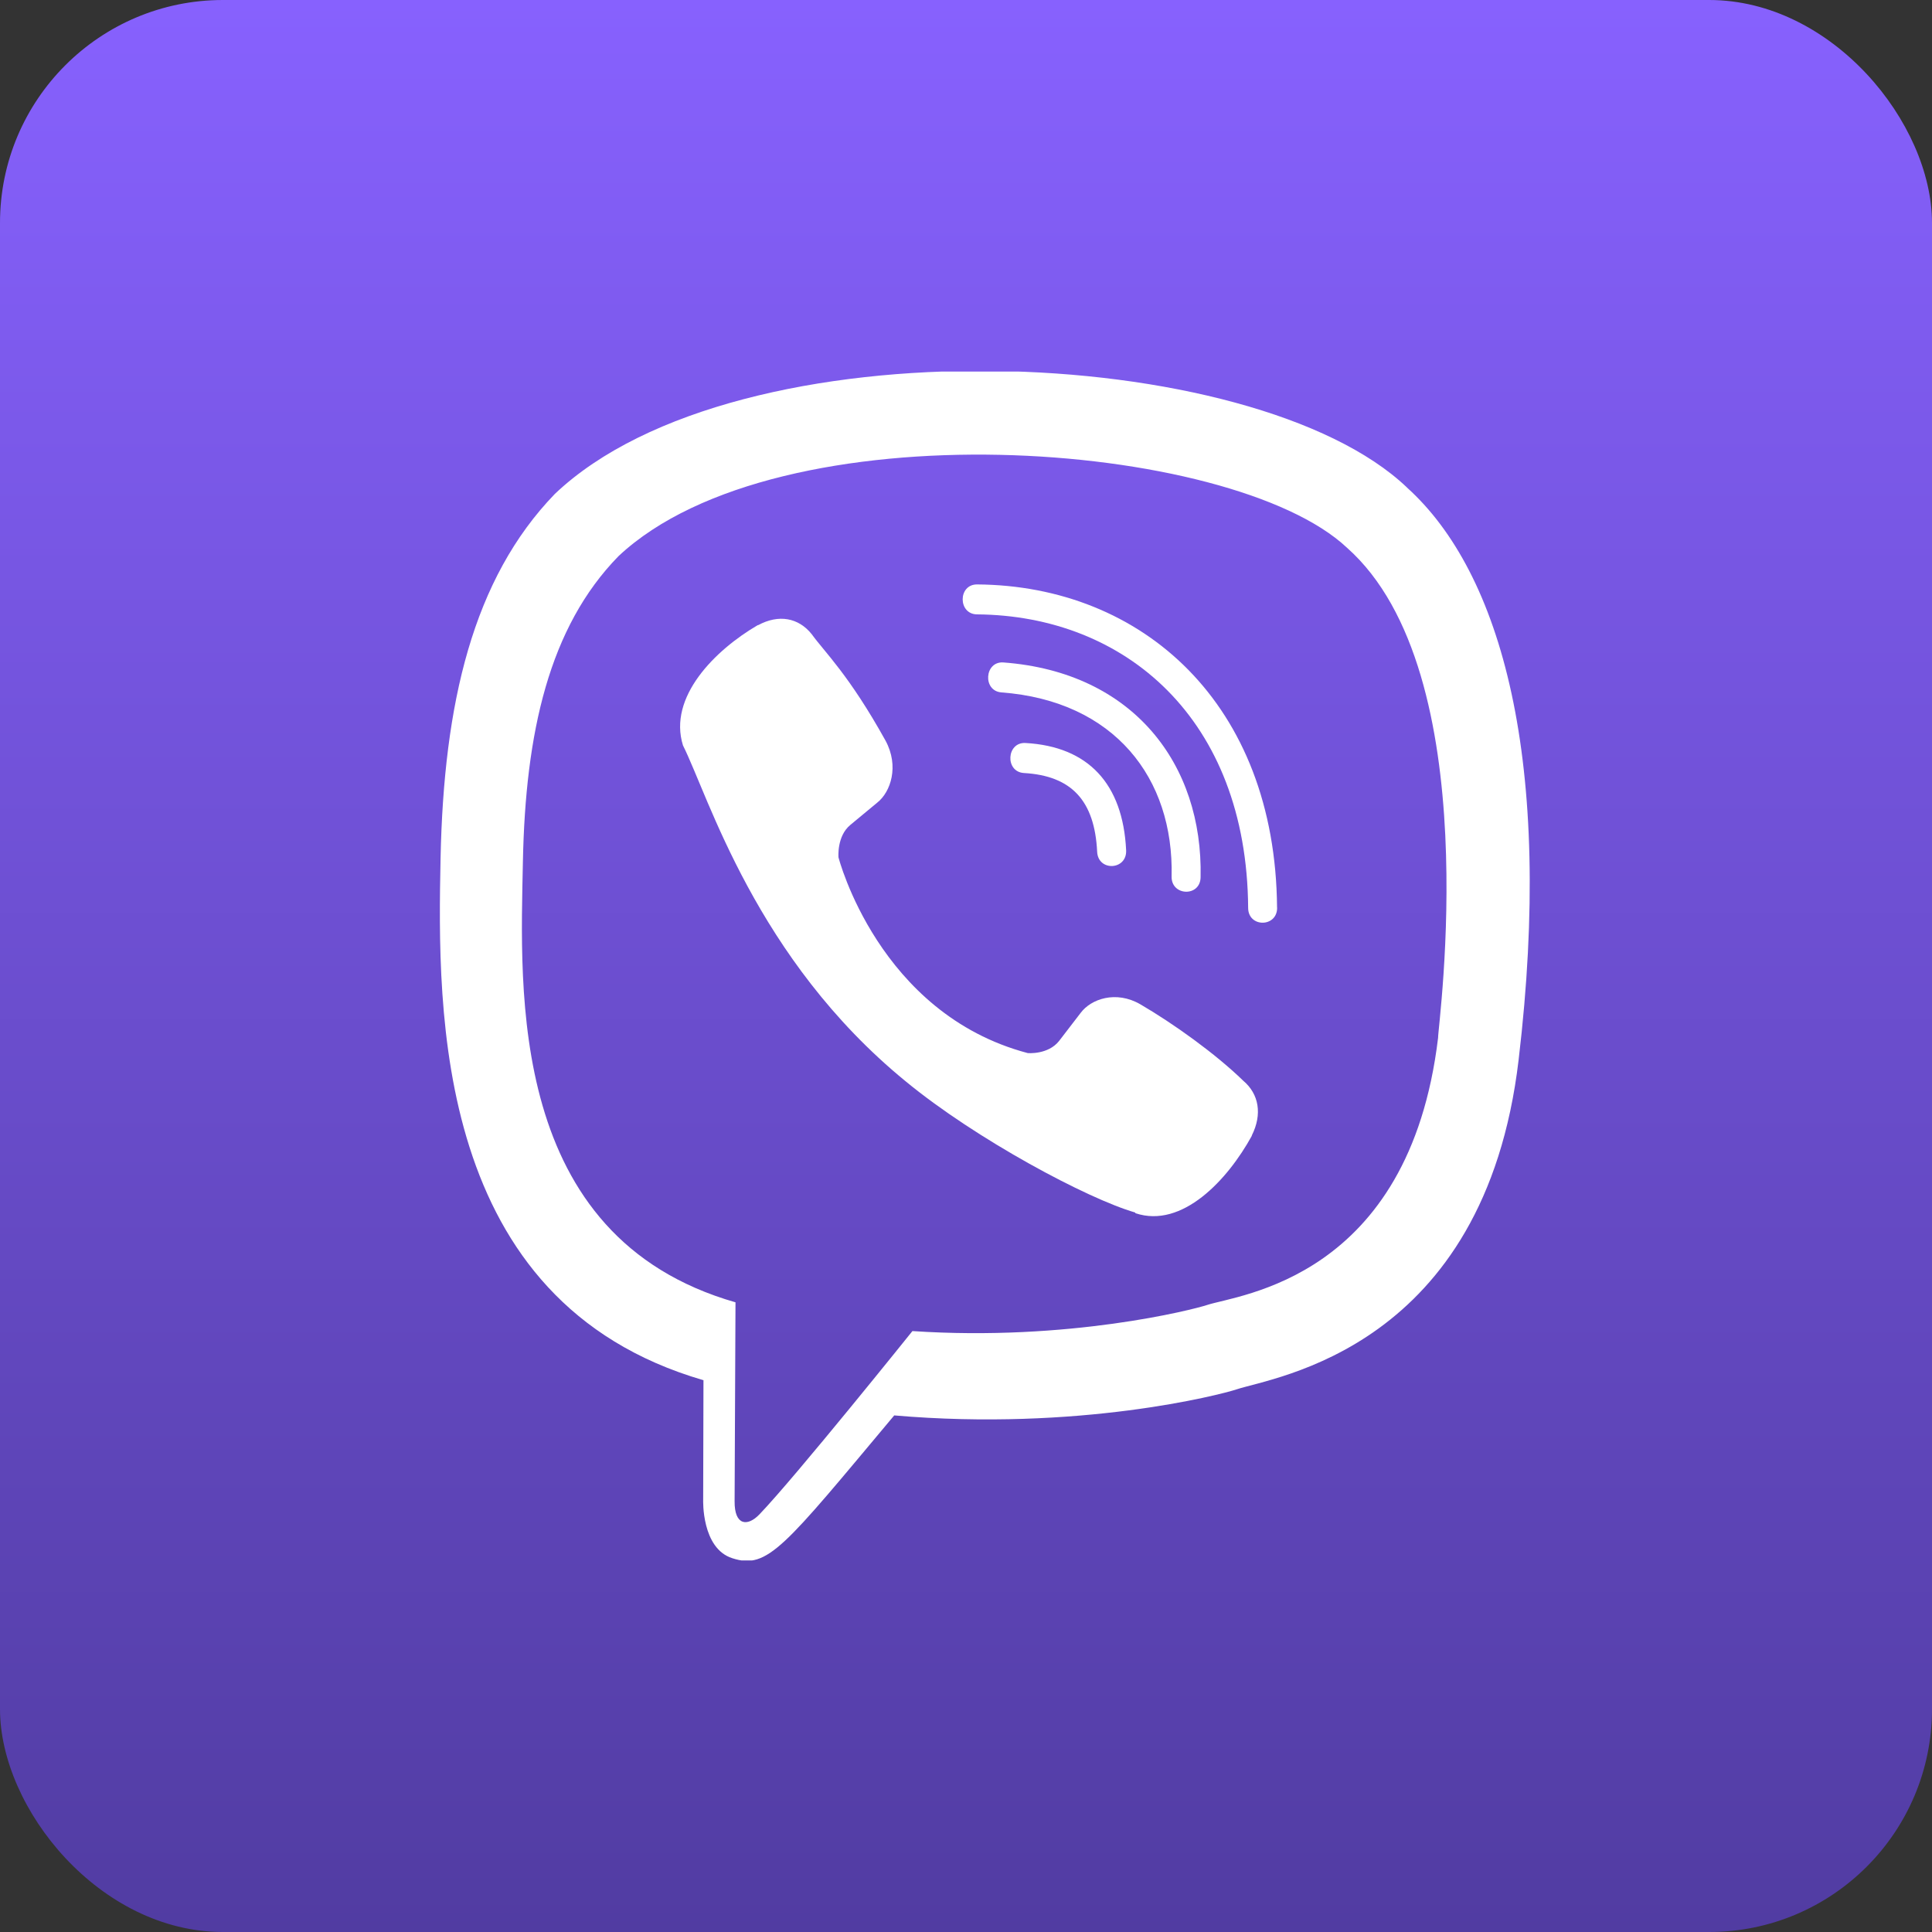
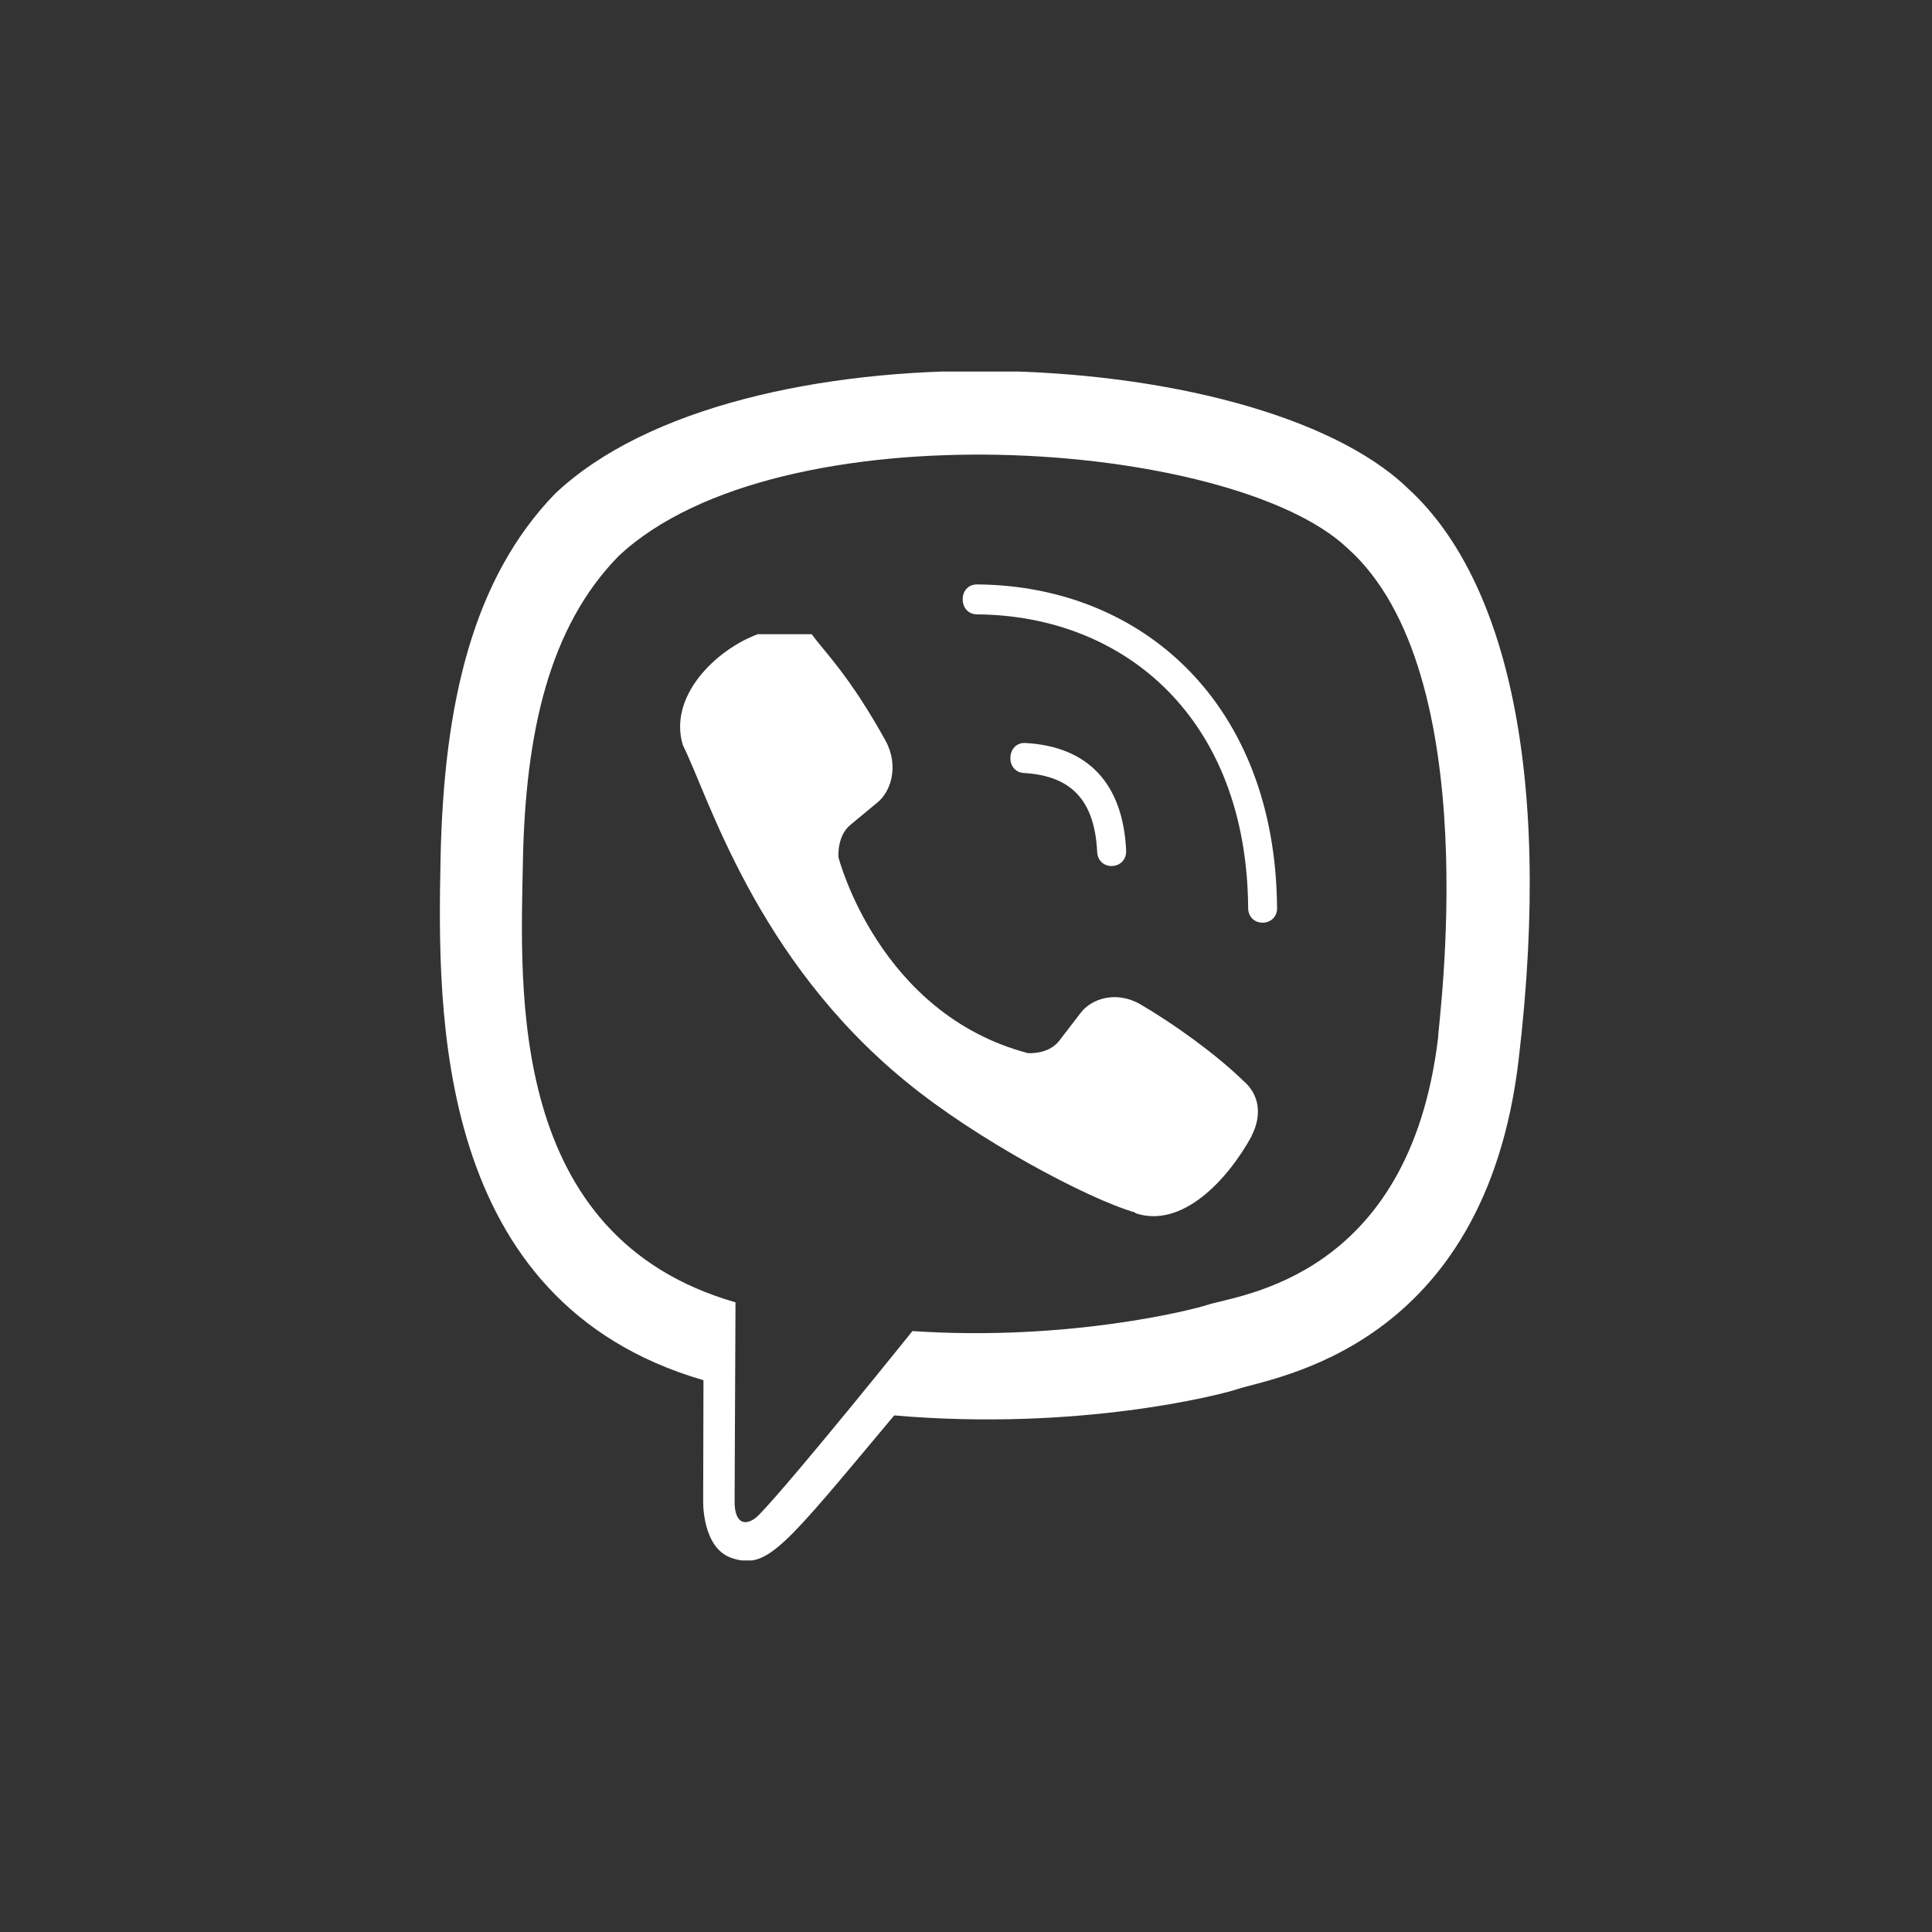
<svg xmlns="http://www.w3.org/2000/svg" width="26" height="26" viewBox="0 0 26 26" fill="none">
  <rect x="0" y="0" width="26" height="26" fill="#333333" stroke="none" />
-   <rect width="26" height="26" rx="3" fill="url(#paint0_linear)" />
  <g clip-path="url(#clip0)">
    <path d="M20.437 14.262C20.914 10.244 20.207 7.707 18.933 6.56L18.933 6.559C16.876 4.6 9.928 4.31 7.467 6.647C6.361 7.791 5.972 9.469 5.929 11.546C5.887 13.624 5.836 17.517 9.463 18.573H9.467L9.463 20.185C9.463 20.185 9.439 20.839 9.856 20.97C10.333 21.125 10.549 20.821 12.034 19.048C14.517 19.263 16.423 18.77 16.64 18.698C17.141 18.53 19.978 18.155 20.437 14.262ZM12.279 17.913C12.279 17.913 10.707 19.873 10.219 20.381C10.059 20.547 9.883 20.531 9.886 20.203C9.886 19.988 9.898 17.526 9.898 17.526C6.823 16.645 7.004 13.33 7.037 11.596C7.071 9.861 7.388 8.441 8.324 7.484C10.483 5.459 16.575 5.912 18.127 7.371C20.024 9.053 19.349 13.805 19.353 13.967C18.963 17.216 16.664 17.422 16.241 17.563C16.061 17.623 14.384 18.054 12.279 17.913Z" fill="white" />
    <path d="M13.148 7.865C12.891 7.865 12.891 8.265 13.148 8.268C15.139 8.283 16.779 9.671 16.797 12.217C16.797 12.486 17.19 12.483 17.187 12.214H17.186C17.165 9.471 15.374 7.88 13.148 7.865Z" fill="white" />
-     <path d="M15.767 11.795C15.761 12.061 16.154 12.073 16.157 11.805C16.19 10.292 15.257 9.046 13.504 8.915C13.248 8.896 13.221 9.299 13.477 9.318C14.997 9.433 15.798 10.471 15.767 11.795Z" fill="white" />
-     <path d="M15.347 13.516C15.018 13.325 14.682 13.444 14.543 13.631L14.254 14.007C14.106 14.197 13.831 14.172 13.831 14.172C11.822 13.641 11.284 11.538 11.284 11.538C11.284 11.538 11.259 11.253 11.444 11.101L11.806 10.801C11.988 10.657 12.102 10.31 11.918 9.969C11.424 9.078 11.093 8.771 10.924 8.535C10.747 8.313 10.48 8.263 10.203 8.413H10.197C9.62 8.75 8.989 9.381 9.191 10.031C9.535 10.717 10.169 12.901 12.188 14.552C13.136 15.333 14.637 16.133 15.275 16.317L15.281 16.327C15.909 16.536 16.52 15.88 16.846 15.286V15.281C16.99 14.994 16.942 14.722 16.731 14.544C16.356 14.179 15.791 13.775 15.347 13.516Z" fill="white" />
+     <path d="M15.347 13.516C15.018 13.325 14.682 13.444 14.543 13.631L14.254 14.007C14.106 14.197 13.831 14.172 13.831 14.172C11.822 13.641 11.284 11.538 11.284 11.538C11.284 11.538 11.259 11.253 11.444 11.101L11.806 10.801C11.988 10.657 12.102 10.31 11.918 9.969C11.424 9.078 11.093 8.771 10.924 8.535H10.197C9.62 8.75 8.989 9.381 9.191 10.031C9.535 10.717 10.169 12.901 12.188 14.552C13.136 15.333 14.637 16.133 15.275 16.317L15.281 16.327C15.909 16.536 16.52 15.88 16.846 15.286V15.281C16.99 14.994 16.942 14.722 16.731 14.544C16.356 14.179 15.791 13.775 15.347 13.516Z" fill="white" />
    <path d="M13.78 10.403C14.421 10.44 14.731 10.775 14.765 11.462C14.777 11.731 15.167 11.712 15.155 11.443C15.112 10.546 14.644 10.046 13.801 9.999C13.545 9.984 13.521 10.387 13.78 10.403Z" fill="white" />
  </g>
  <defs>
    <linearGradient id="paint0_linear" x1="13" y1="26" x2="13" y2="0" gradientUnits="userSpaceOnUse">
      <stop stop-color="#513CA2" />
      <stop offset="1" stop-color="#8761FE" />
    </linearGradient>
    <clipPath id="clip0">
      <rect x="5" y="5" width="16" height="16" fill="white" />
    </clipPath>
  </defs>
</svg>